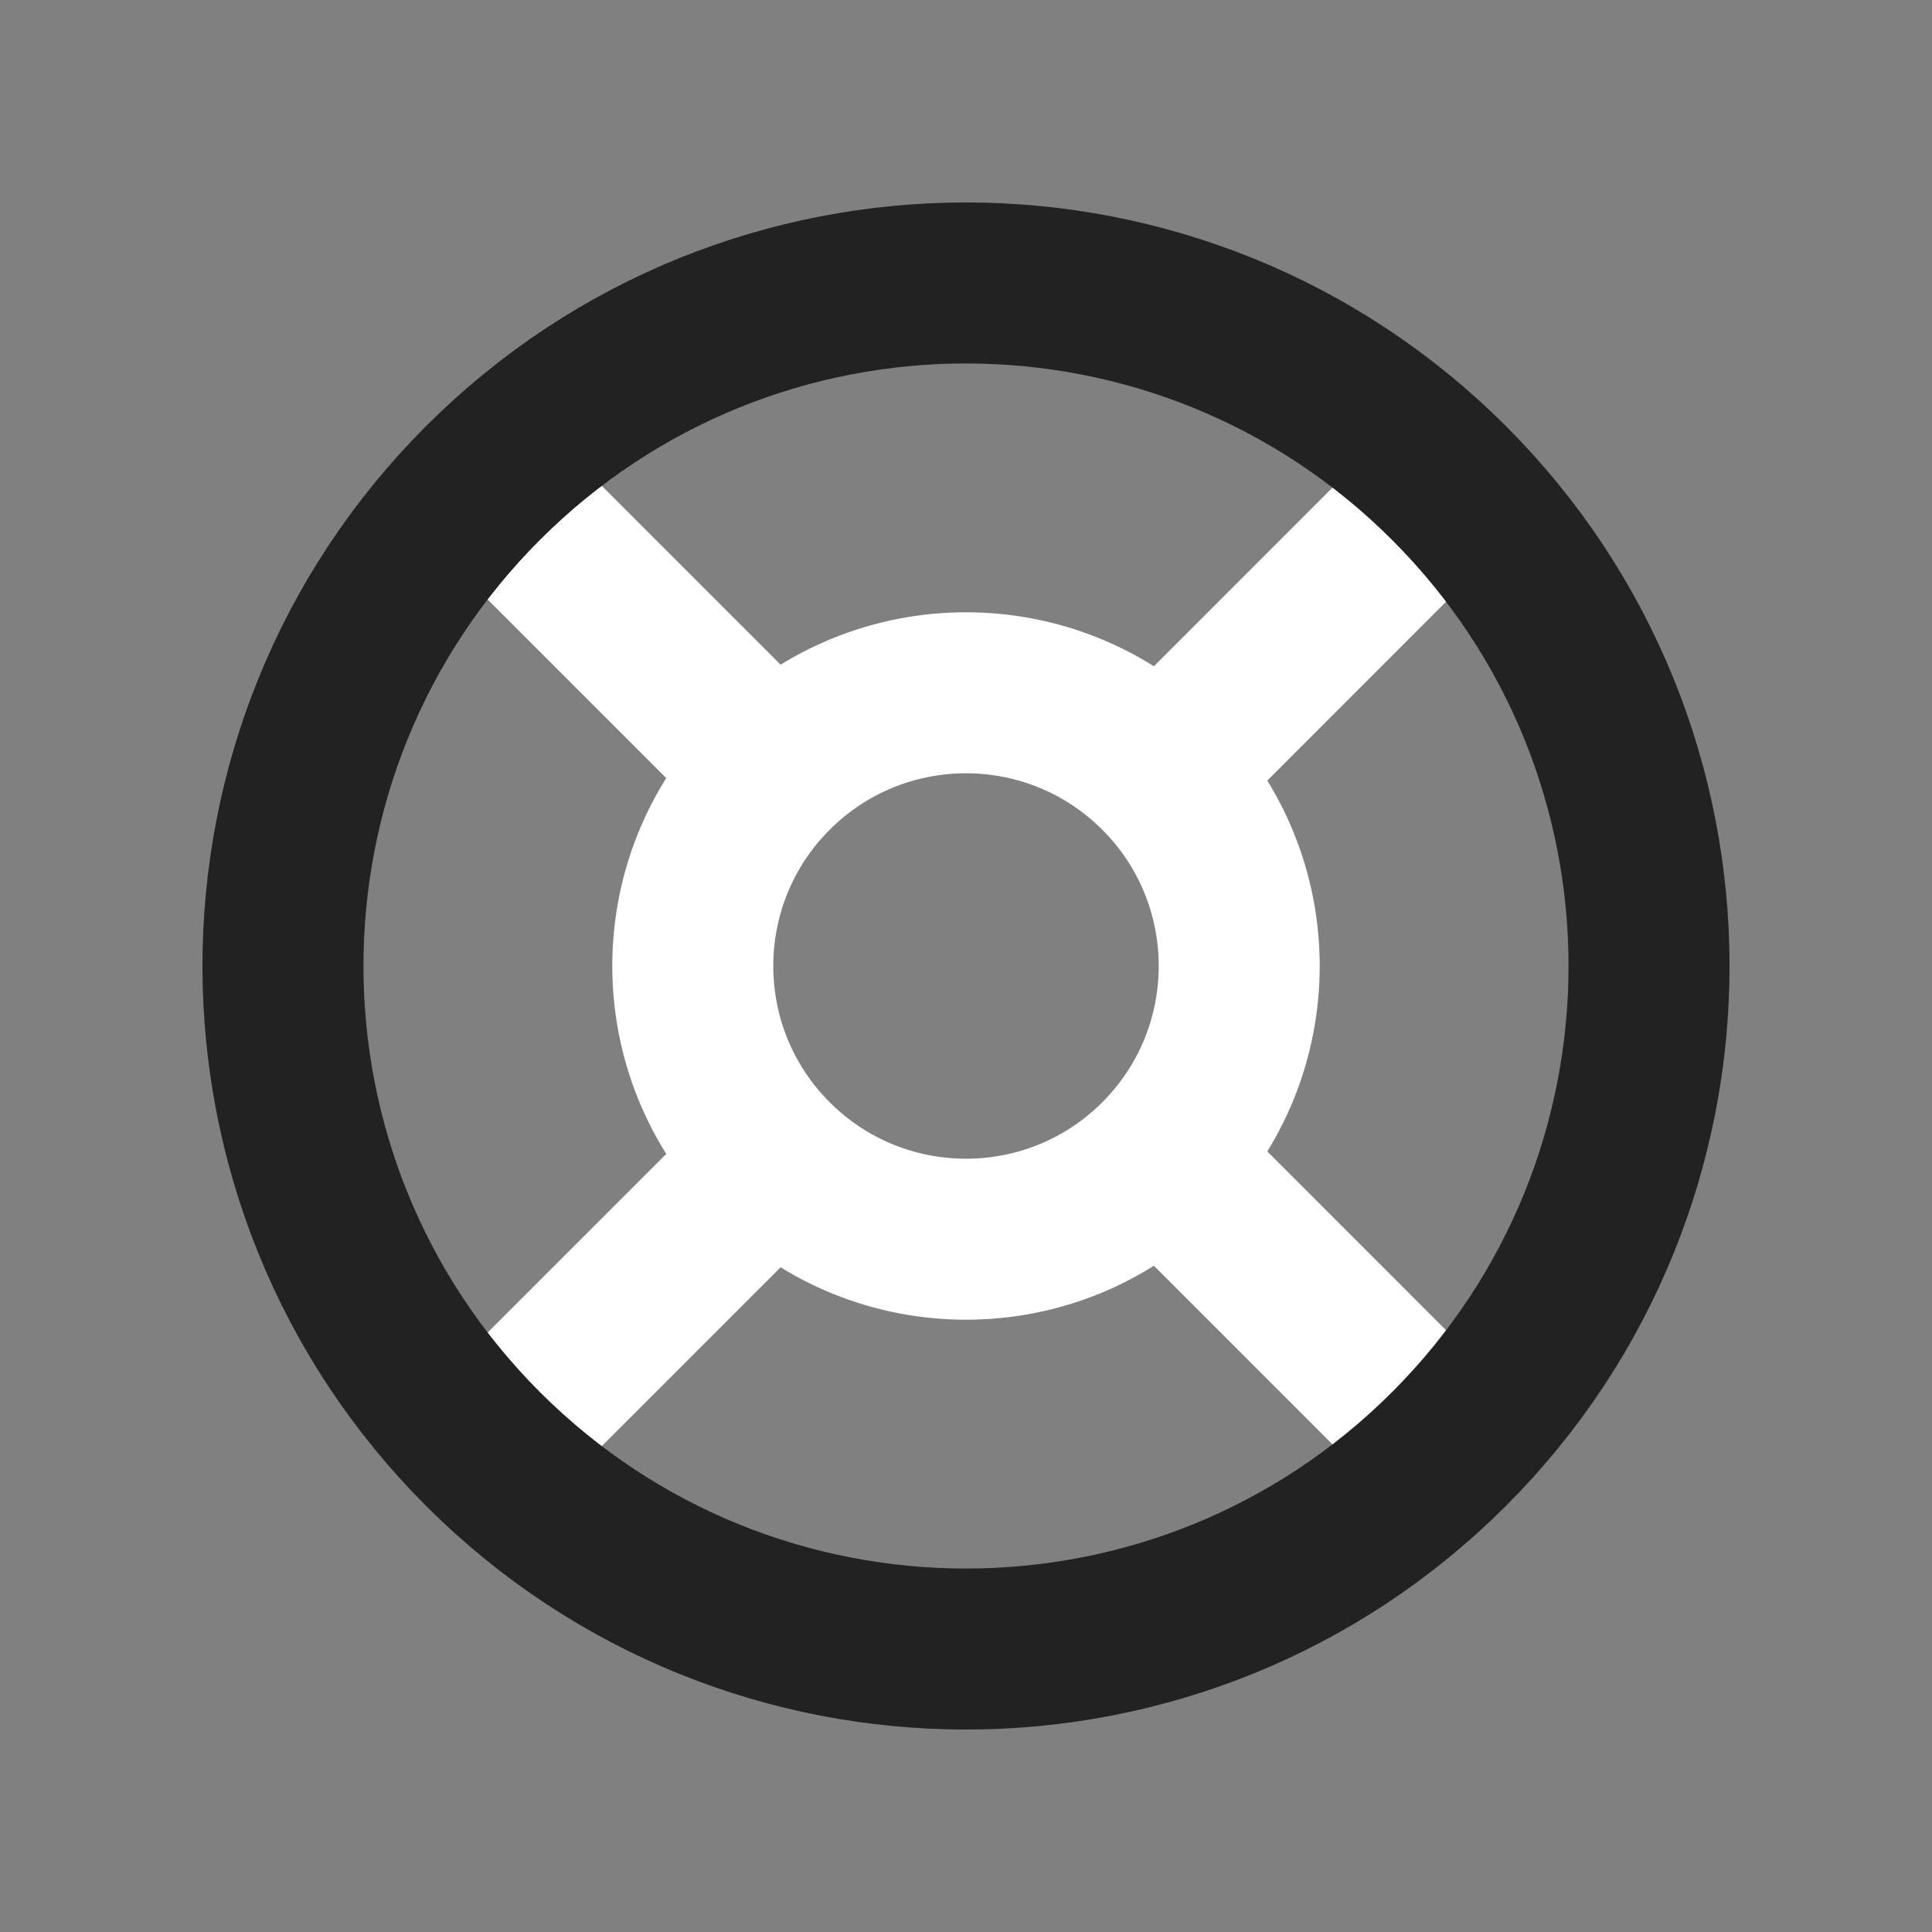
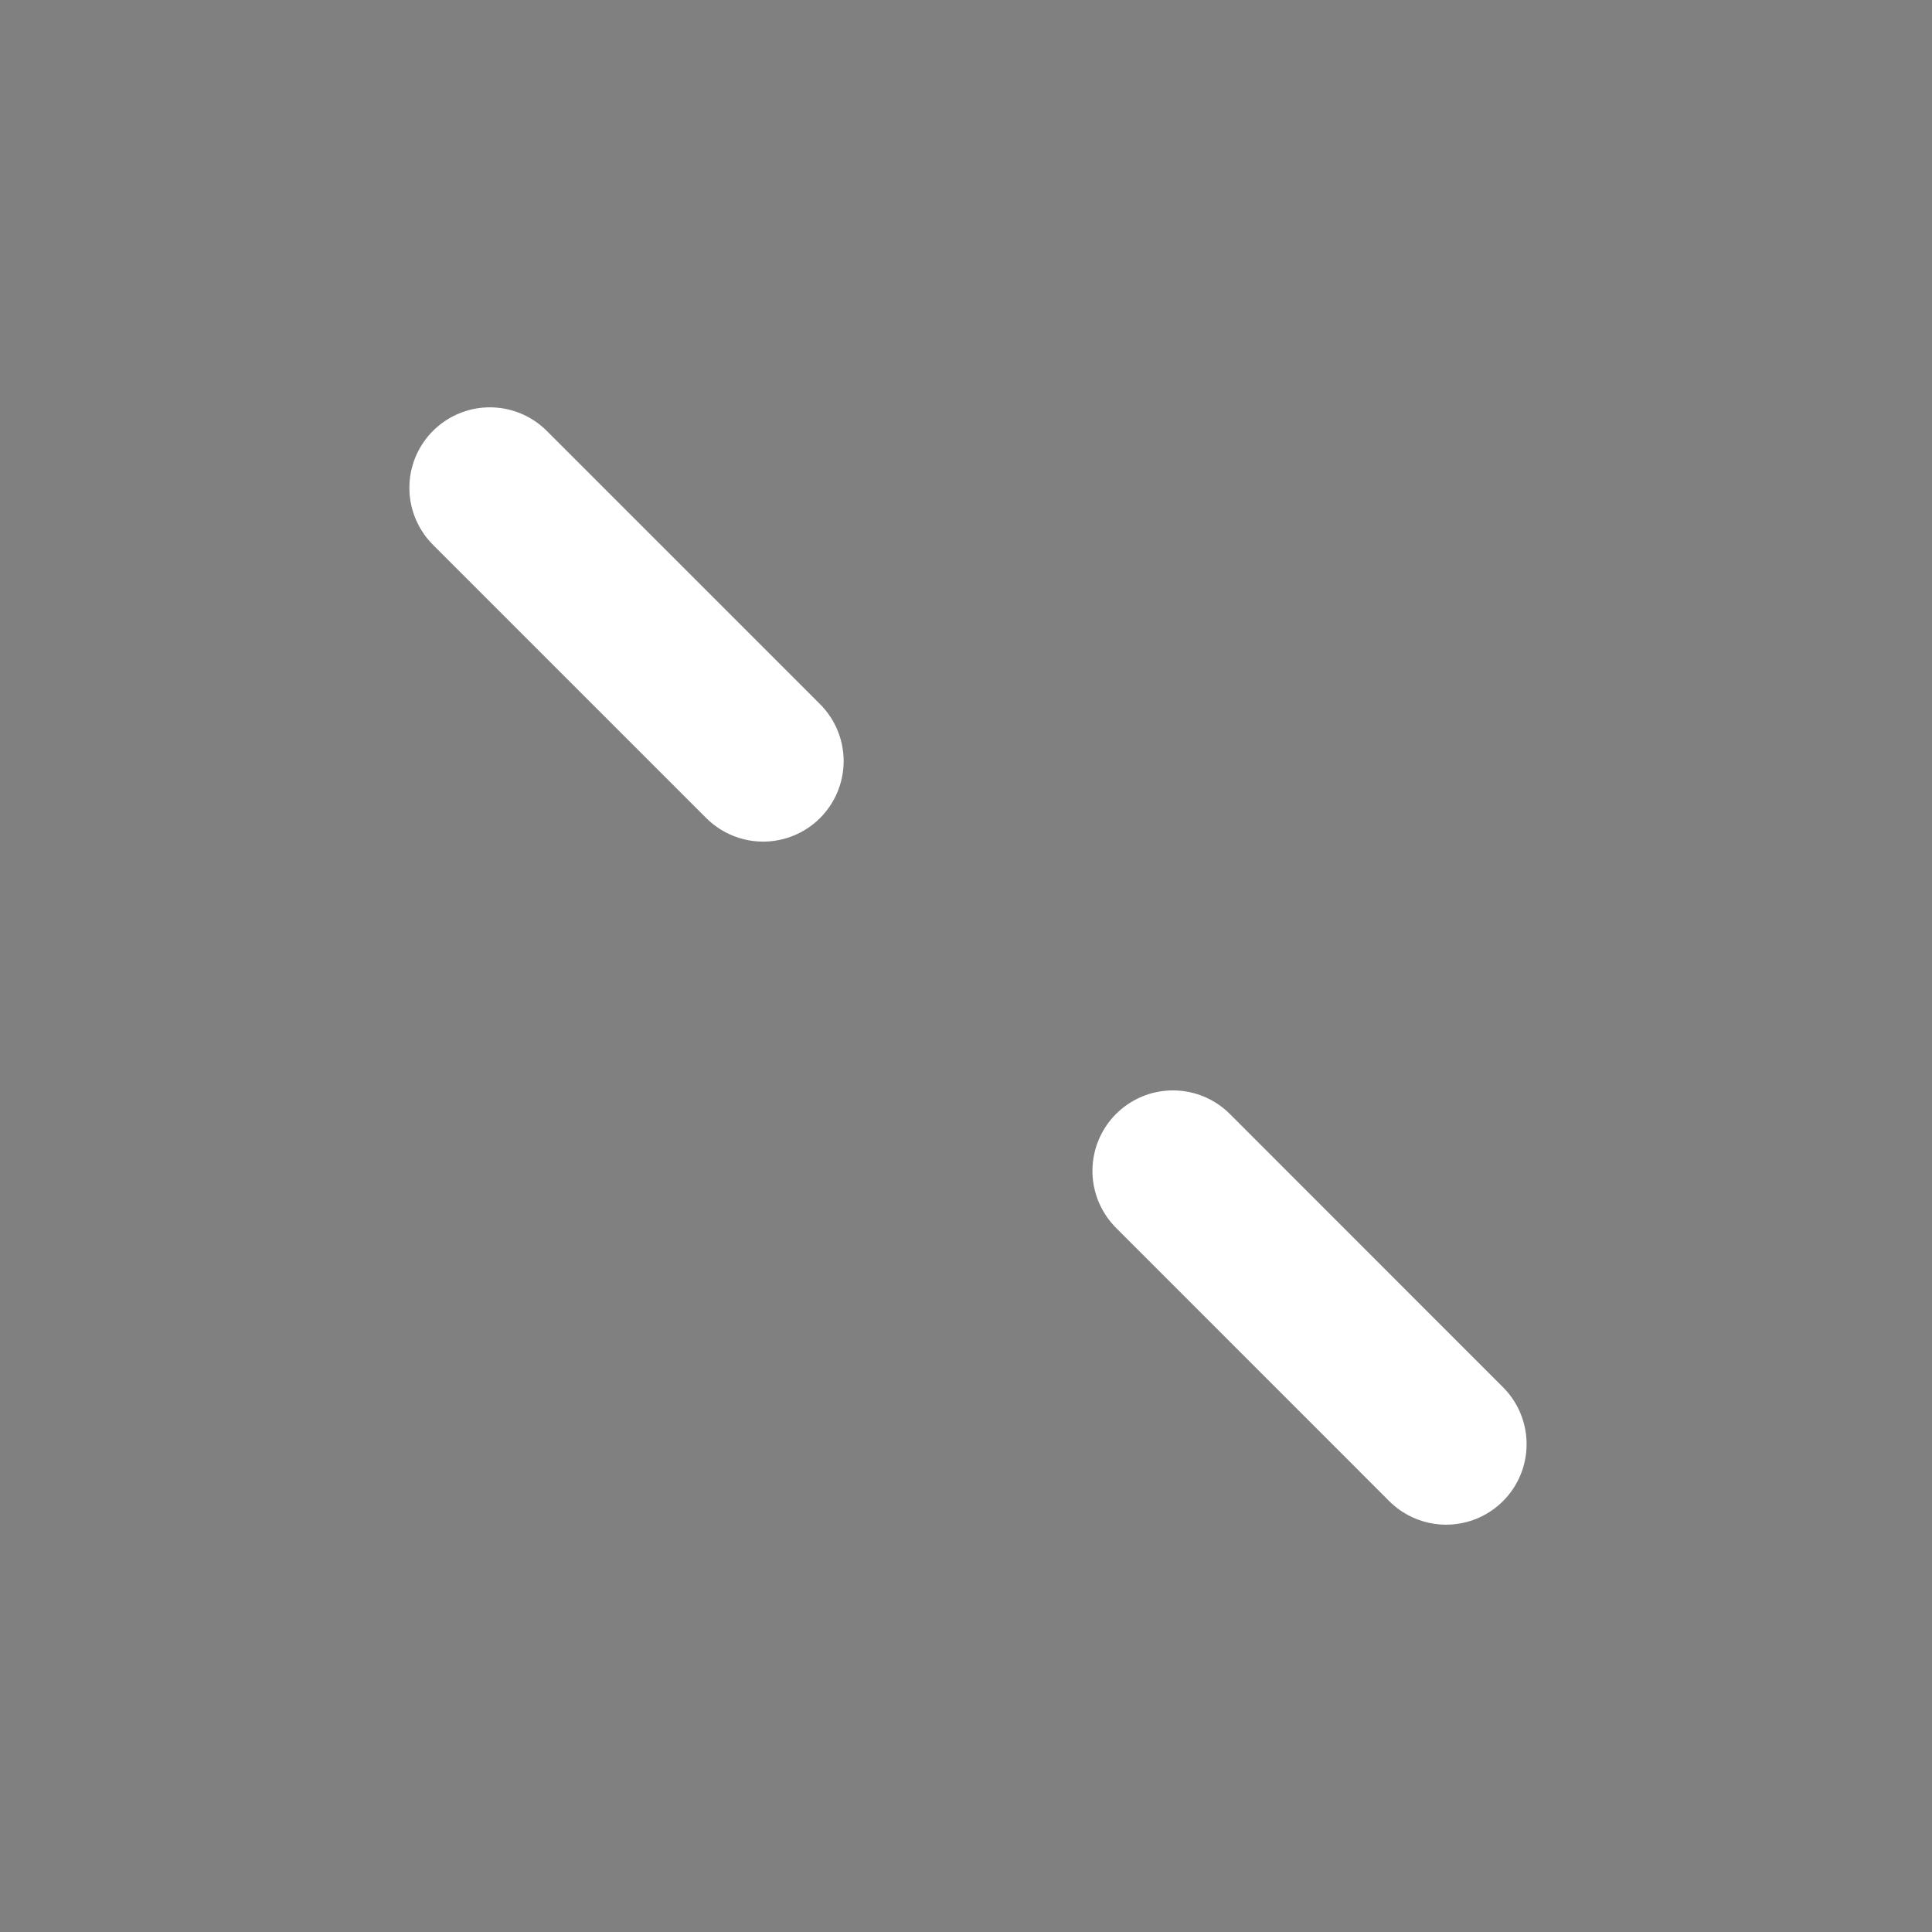
<svg xmlns="http://www.w3.org/2000/svg" width="18" height="18" viewBox="0 0 18 18" fill="none">
  <rect x="0" y="0" width="18" height="18" fill="#808080" stroke="none" />
-   <path d="M10.8 10.8C11.794 9.806 11.794 8.194 10.8 7.2C9.806 6.206 8.194 6.206 7.2 7.2C6.206 8.194 6.206 9.806 7.2 10.8C8.194 11.794 9.806 11.794 10.8 10.8Z" stroke="white" stroke-width="1.5" stroke-linecap="round" stroke-linejoin="round" />
  <path d="M4.564 4.545L7.11 7.091" stroke="white" stroke-width="1.5" stroke-linecap="round" stroke-linejoin="round" />
-   <path d="M10.928 7.091L13.473 4.545" stroke="white" stroke-width="1.5" stroke-linecap="round" stroke-linejoin="round" />
  <path d="M10.928 10.909L13.473 13.455" stroke="white" stroke-width="1.5" stroke-linecap="round" stroke-linejoin="round" />
-   <path d="M7.11 10.909L4.564 13.455" stroke="white" stroke-width="1.5" stroke-linecap="round" stroke-linejoin="round" />
-   <path d="M13.5 13.5C15.985 11.015 15.985 6.985 13.5 4.5C11.015 2.015 6.985 2.015 4.5 4.5C2.015 6.985 2.015 11.015 4.5 13.5C6.985 15.985 11.015 15.985 13.5 13.5Z" stroke="#222222" stroke-width="1.5" stroke-linecap="round" stroke-linejoin="round" />
</svg>